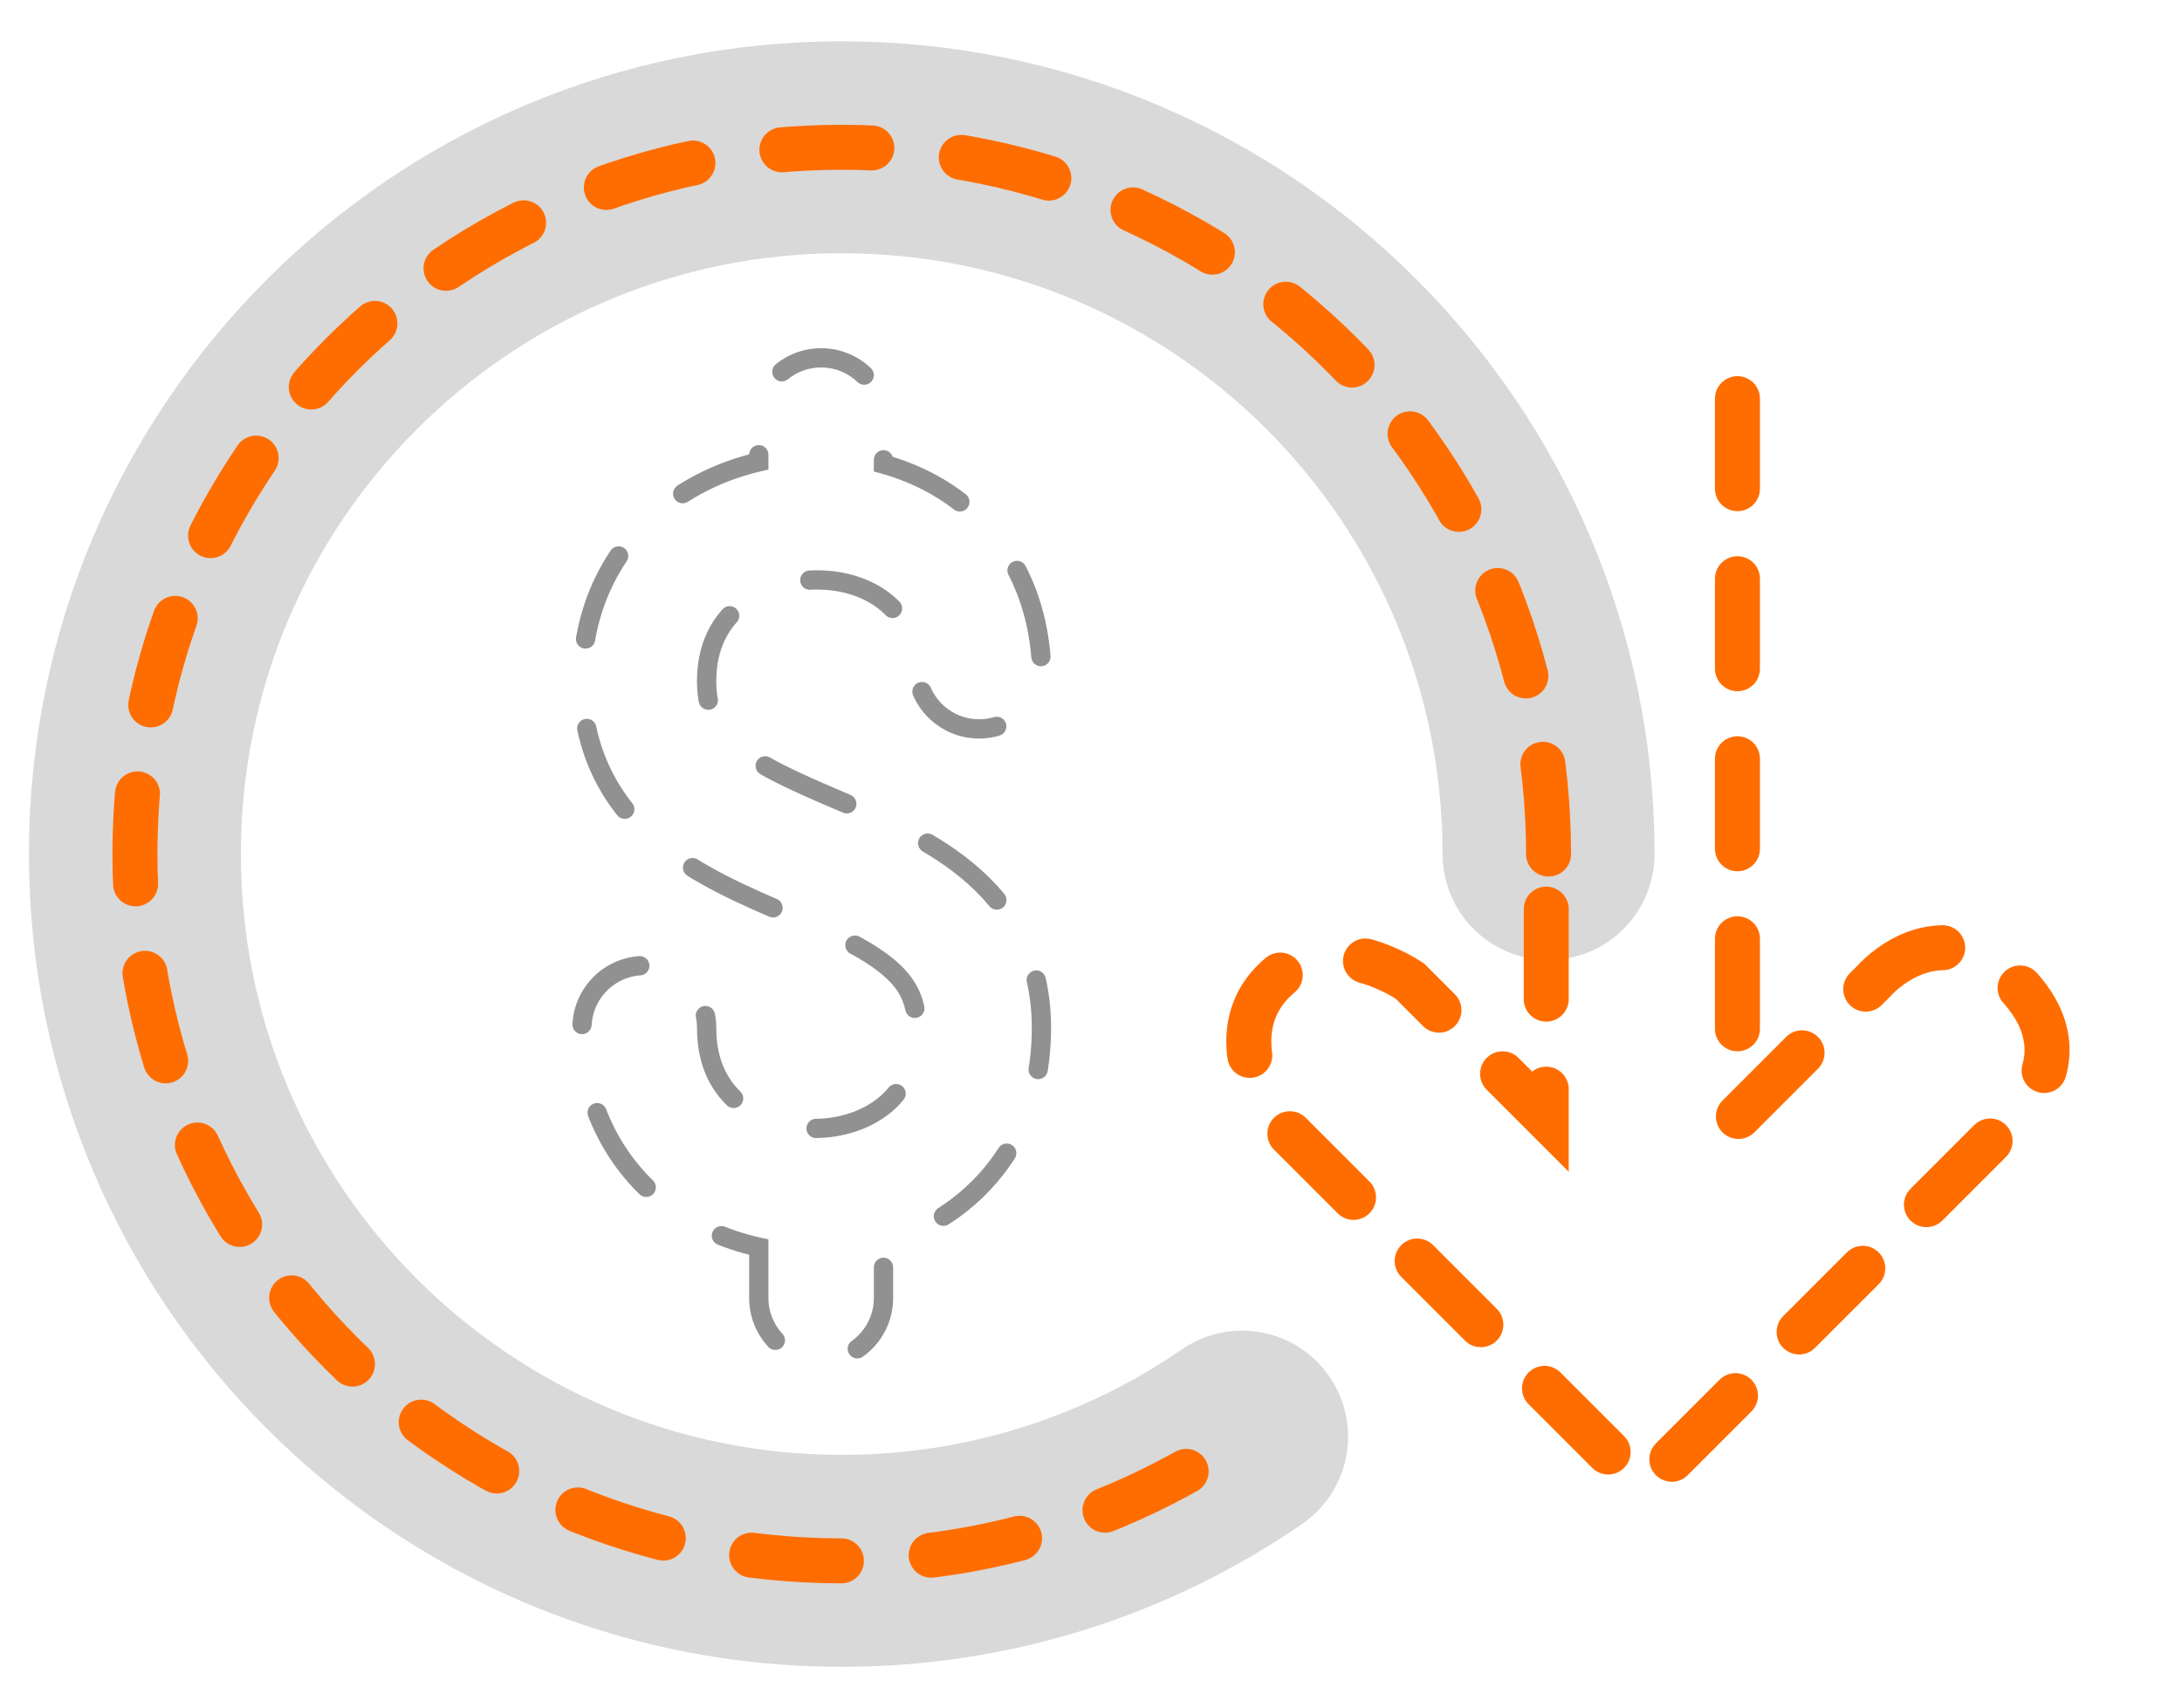
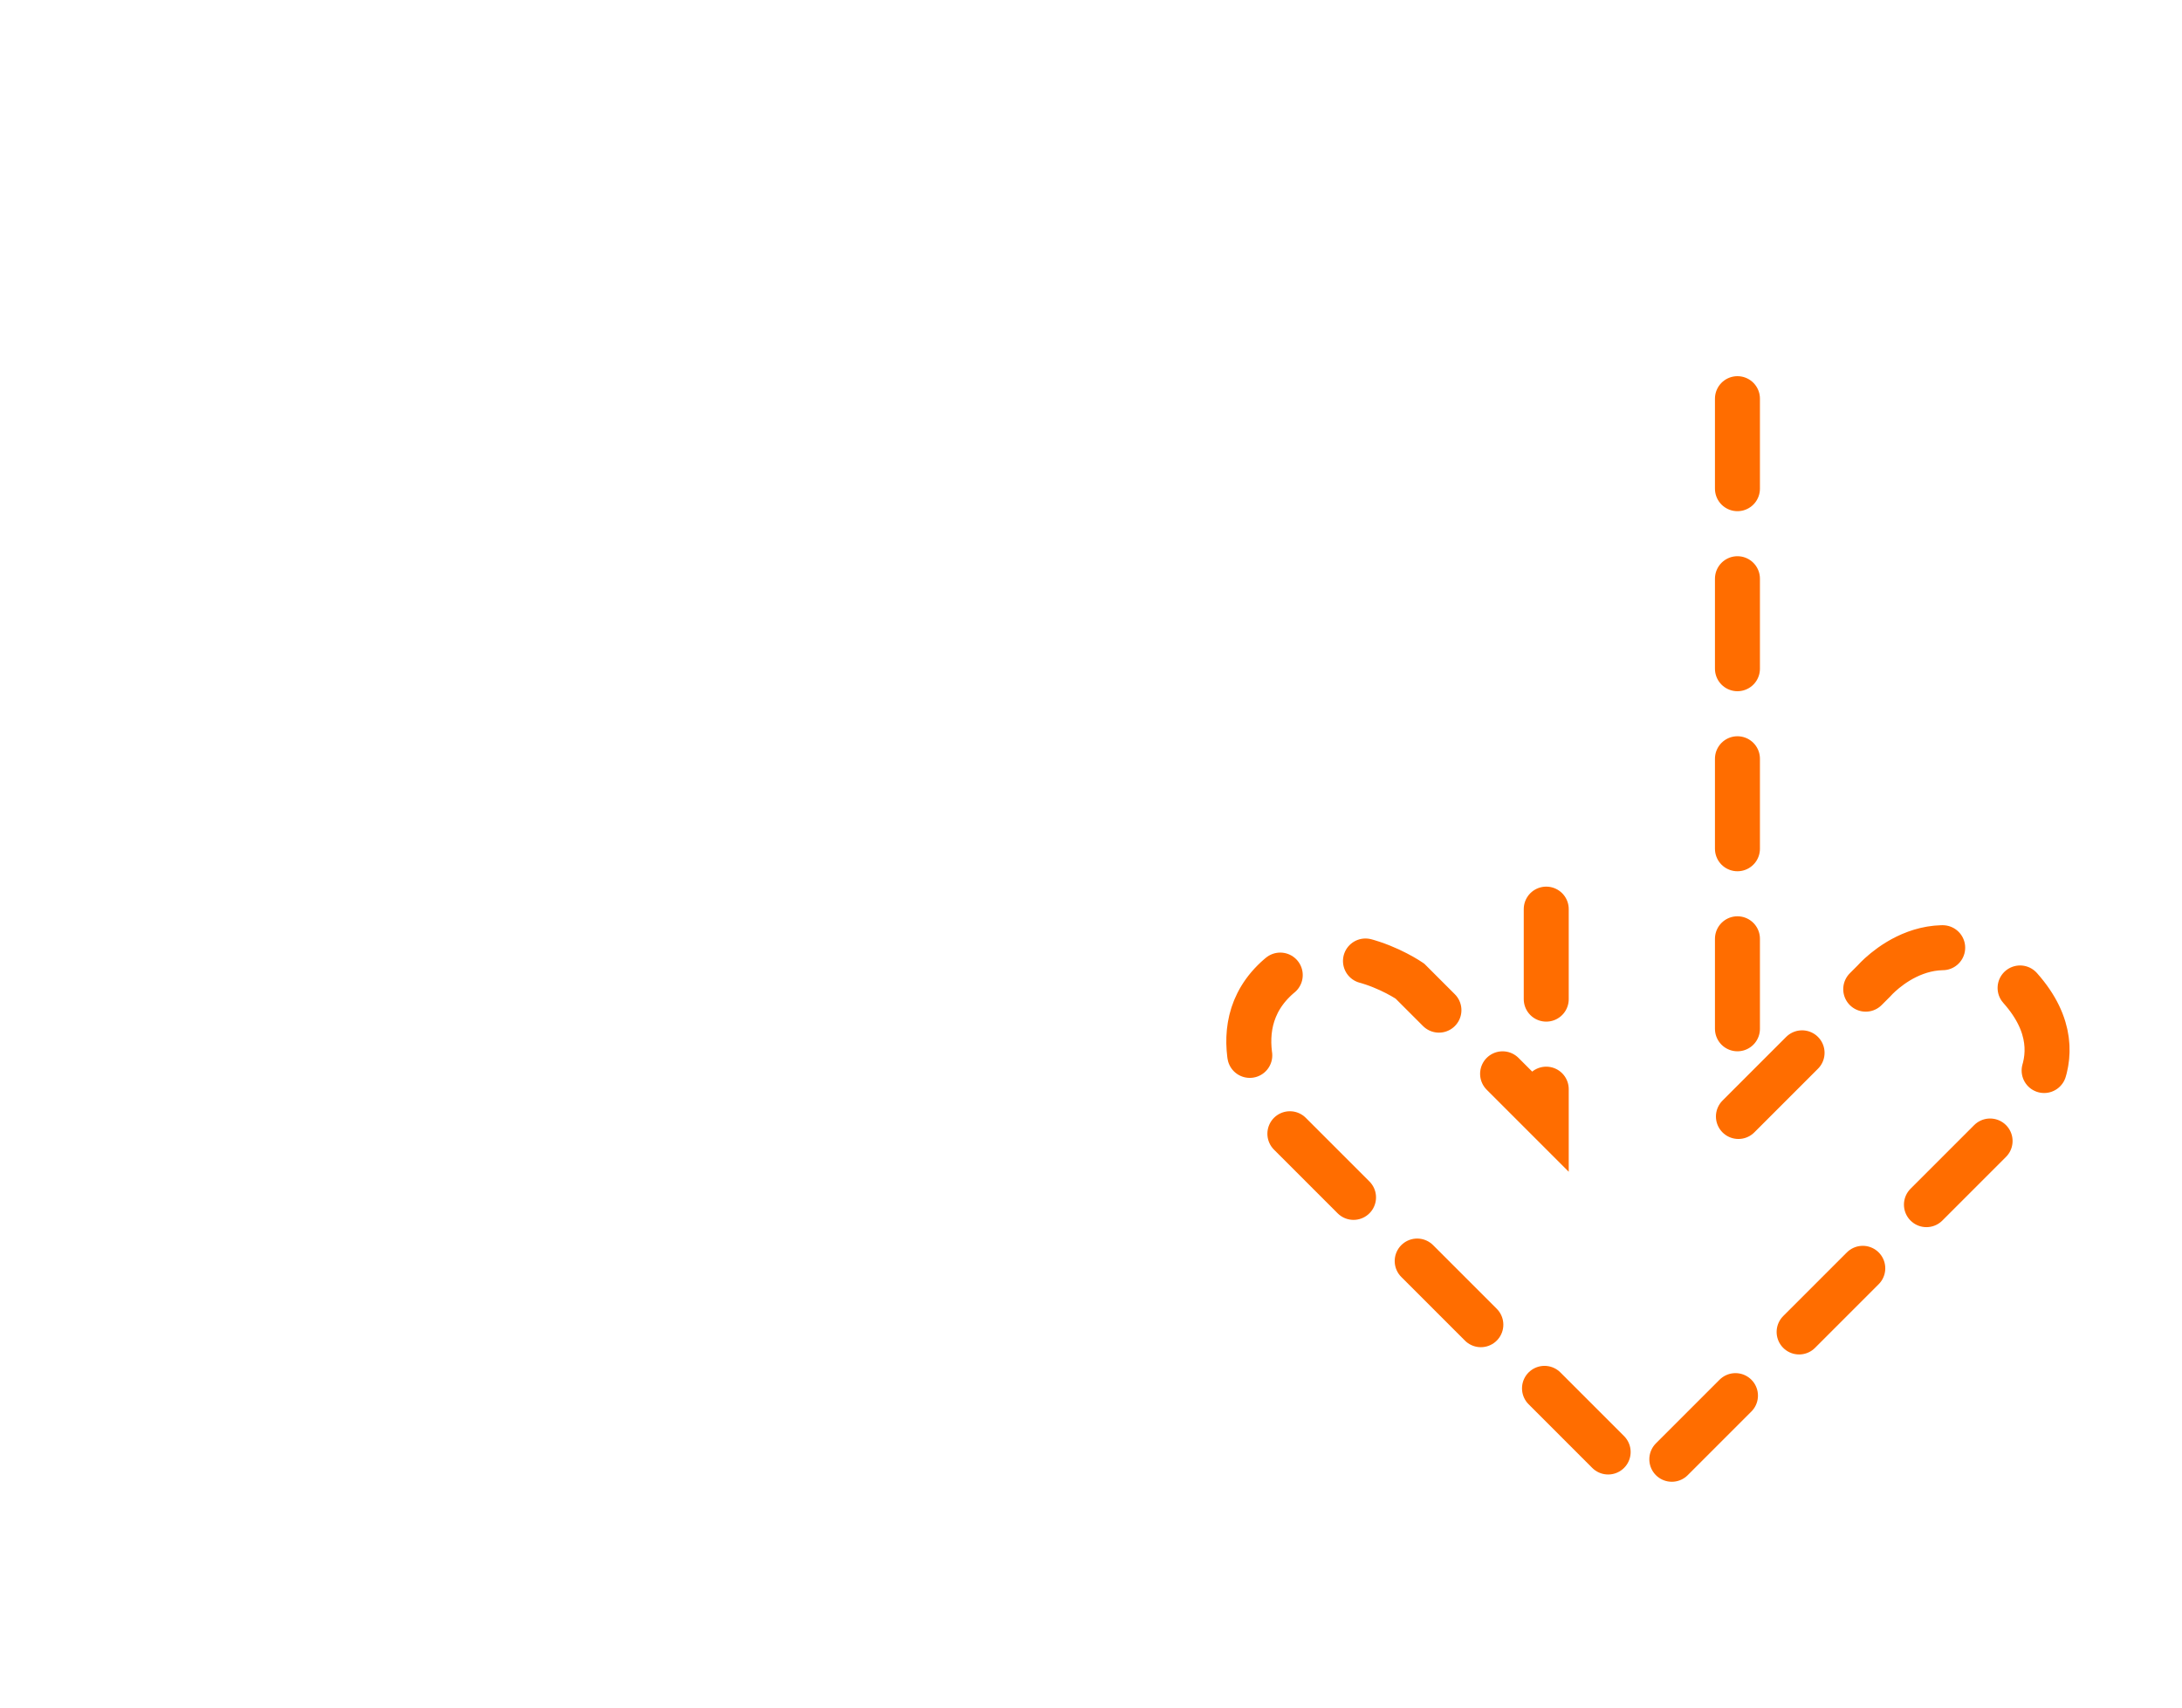
<svg xmlns="http://www.w3.org/2000/svg" width="175" height="137" viewBox="0 0 175 137" fill="none">
-   <path d="M124.196 68.5C124.196 37.192 98.816 11.812 67.508 11.812C36.2 11.812 10.821 37.192 10.821 68.5C10.821 99.808 36.2 125.188 67.508 125.188C79.428 125.188 90.489 121.509 99.616 115.224" stroke="#D9D9D9" stroke-width="17" stroke-linecap="round" />
-   <path d="M124.196 68.5C124.196 37.192 98.816 11.812 67.508 11.812C36.2 11.812 10.821 37.192 10.821 68.5C10.821 99.808 36.2 125.188 67.508 125.188C79.428 125.188 90.489 121.509 99.616 115.224" stroke="#FF6D00" stroke-width="3.608" stroke-linecap="round" stroke-dasharray="7.22 7.22" />
-   <path d="M60.857 104.108V100.027C58.037 99.404 55.313 98.169 52.994 96.275C49.15 93.136 46.673 88.382 46.673 82.444C46.673 79.683 48.911 77.444 51.673 77.444C54.434 77.444 56.673 79.683 56.673 82.444C56.673 85.392 57.81 87.298 59.319 88.53C60.942 89.855 63.255 90.594 65.667 90.502L66.082 90.478C68.138 90.318 69.956 89.562 71.23 88.393C72.5 87.226 73.525 85.388 73.525 82.444C73.525 80.128 72.692 78.758 71.154 77.494C69.3 75.969 66.676 74.816 63.132 73.3C59.933 71.931 55.837 70.209 52.644 67.514C49.145 64.561 46.673 60.42 46.673 54.633C46.673 48.745 49.168 44.024 52.976 40.886C55.294 38.975 58.024 37.706 60.857 37.048V33.701C60.857 30.94 63.096 28.701 65.857 28.701C68.619 28.701 70.857 30.94 70.857 33.701V37.228C73.269 37.896 75.586 39.047 77.59 40.744C81.017 43.647 83.224 47.902 83.518 53.185C83.671 55.941 81.561 58.3 78.804 58.454C76.047 58.608 73.687 56.497 73.533 53.74C73.385 51.078 72.368 49.426 71.127 48.375C69.883 47.322 68.136 46.649 66.151 46.531L65.751 46.516C63.333 46.464 60.989 47.24 59.336 48.602C57.791 49.876 56.673 51.787 56.673 54.633C56.673 57.116 57.558 58.575 59.094 59.871C60.935 61.425 63.552 62.603 67.066 64.106C70.235 65.463 74.325 67.155 77.505 69.769C81.002 72.645 83.525 76.71 83.525 82.444C83.525 88.023 81.443 92.589 77.992 95.758C75.907 97.673 73.439 98.971 70.857 99.721V104.108C70.857 106.87 68.619 109.108 65.857 109.108C63.096 109.108 60.858 106.87 60.857 104.108Z" stroke="#919191" stroke-width="1.546" stroke-linecap="round" stroke-dasharray="7.22 7.22" />
  <path d="M139.346 31.975V89.625L150.28 78.691C150.28 78.691 155.463 72.656 161.497 78.691C167.532 84.726 161.497 89.625 161.497 89.625L131.821 119.302L102.144 89.625C102.144 89.625 97.671 83.164 102.144 78.691C106.617 74.219 113.077 78.691 113.077 78.691L124.011 89.625V67.474" stroke="#FF6D00" stroke-width="3.608" stroke-linecap="round" stroke-dasharray="7.22 7.22" />
</svg>